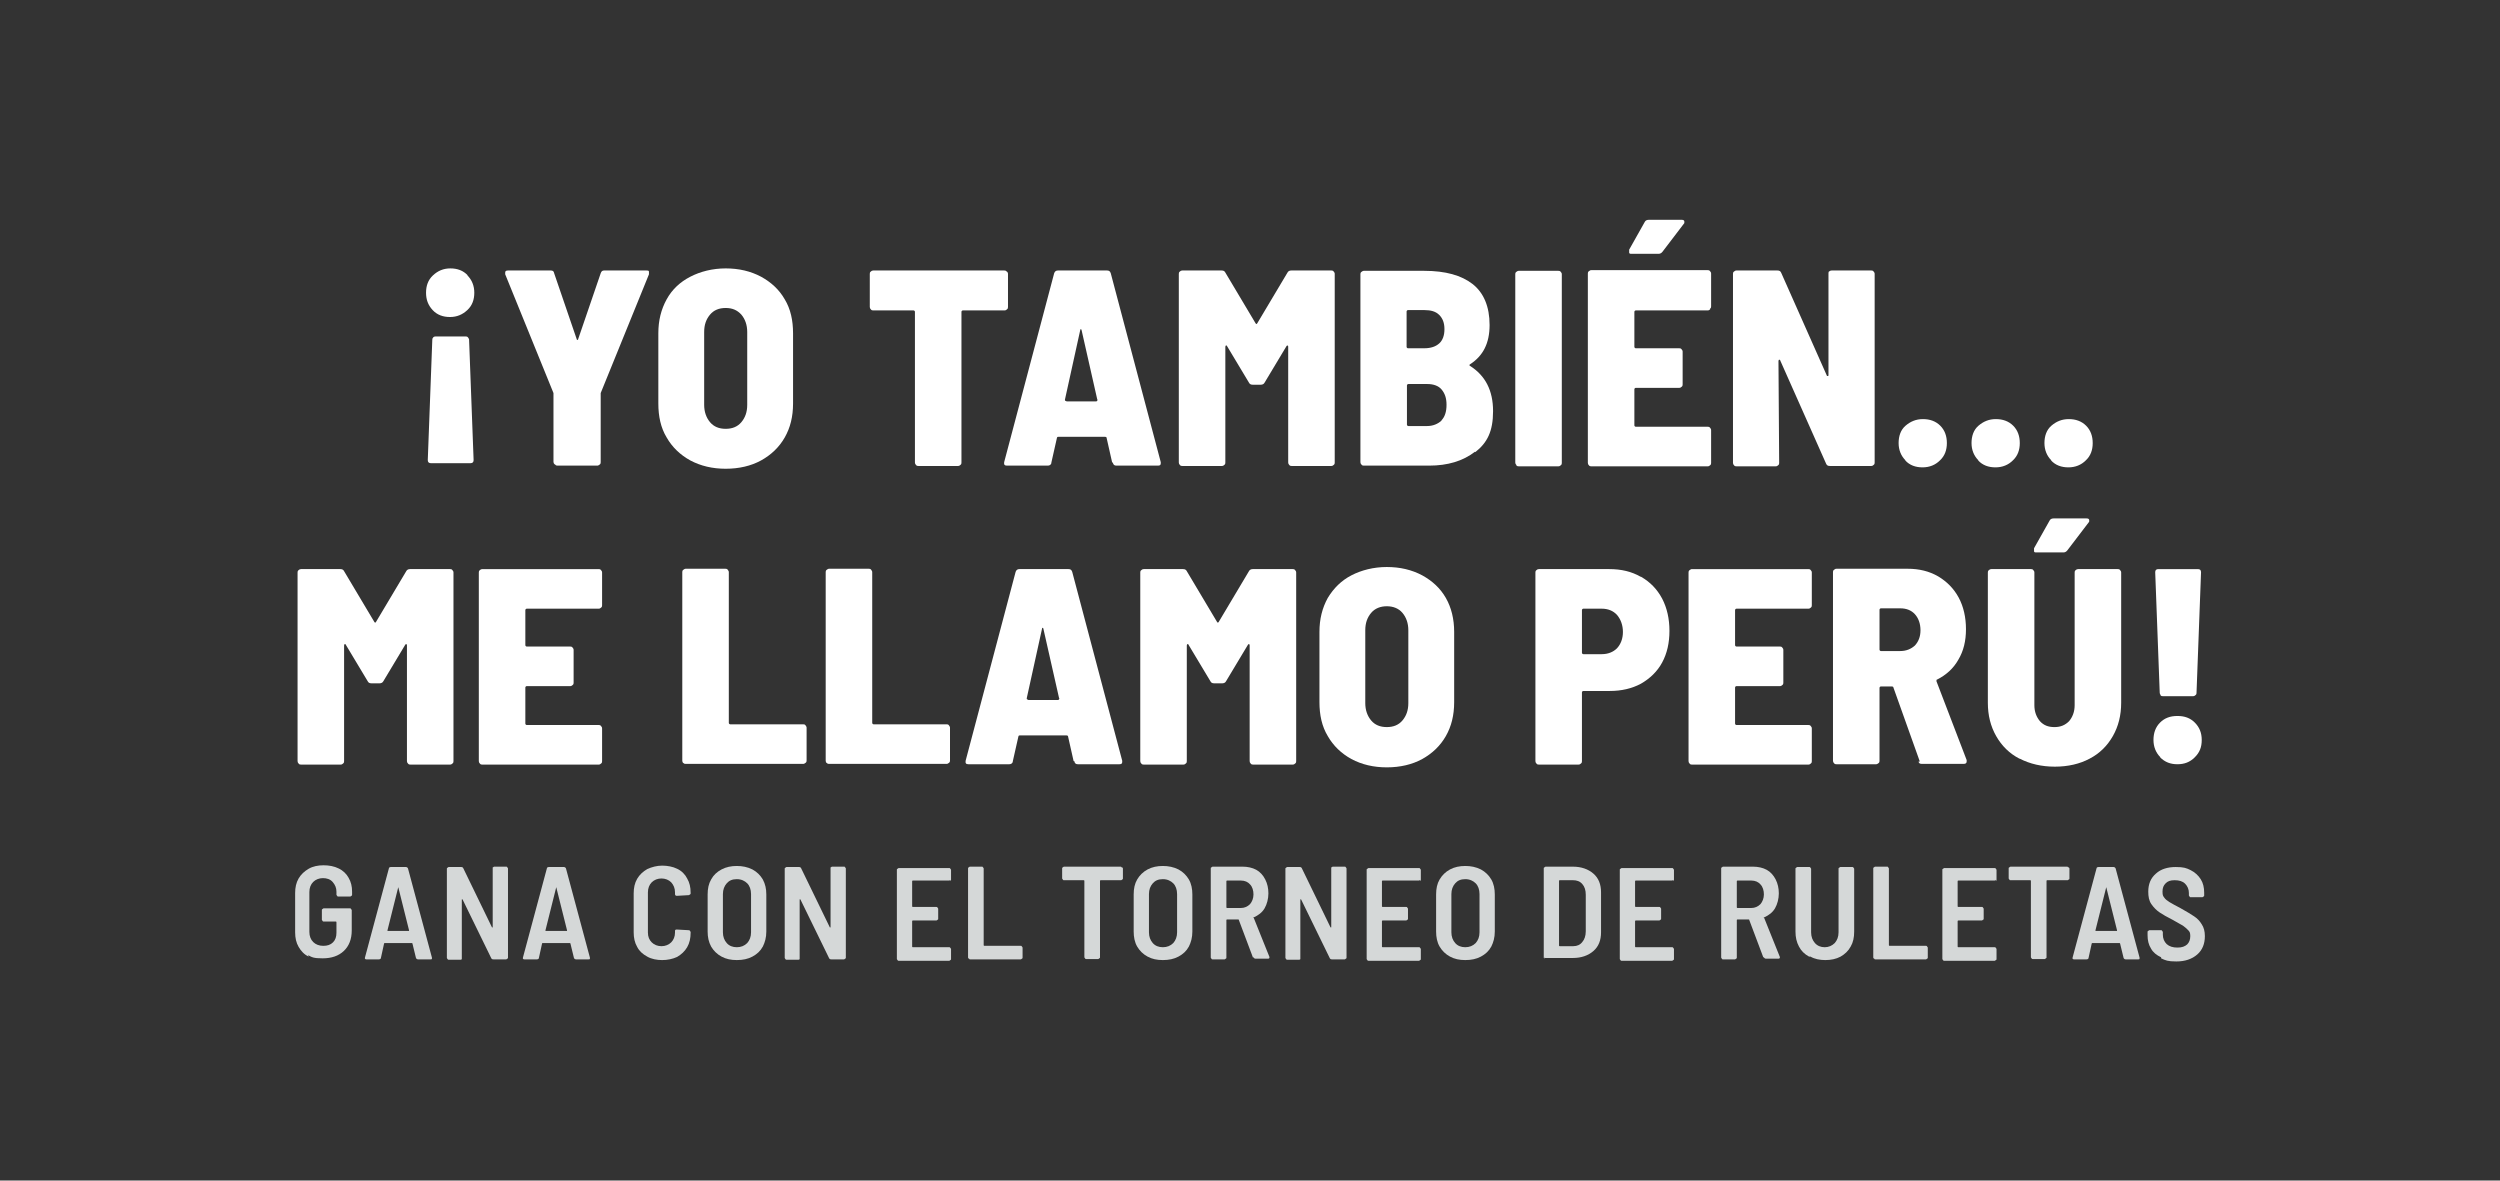
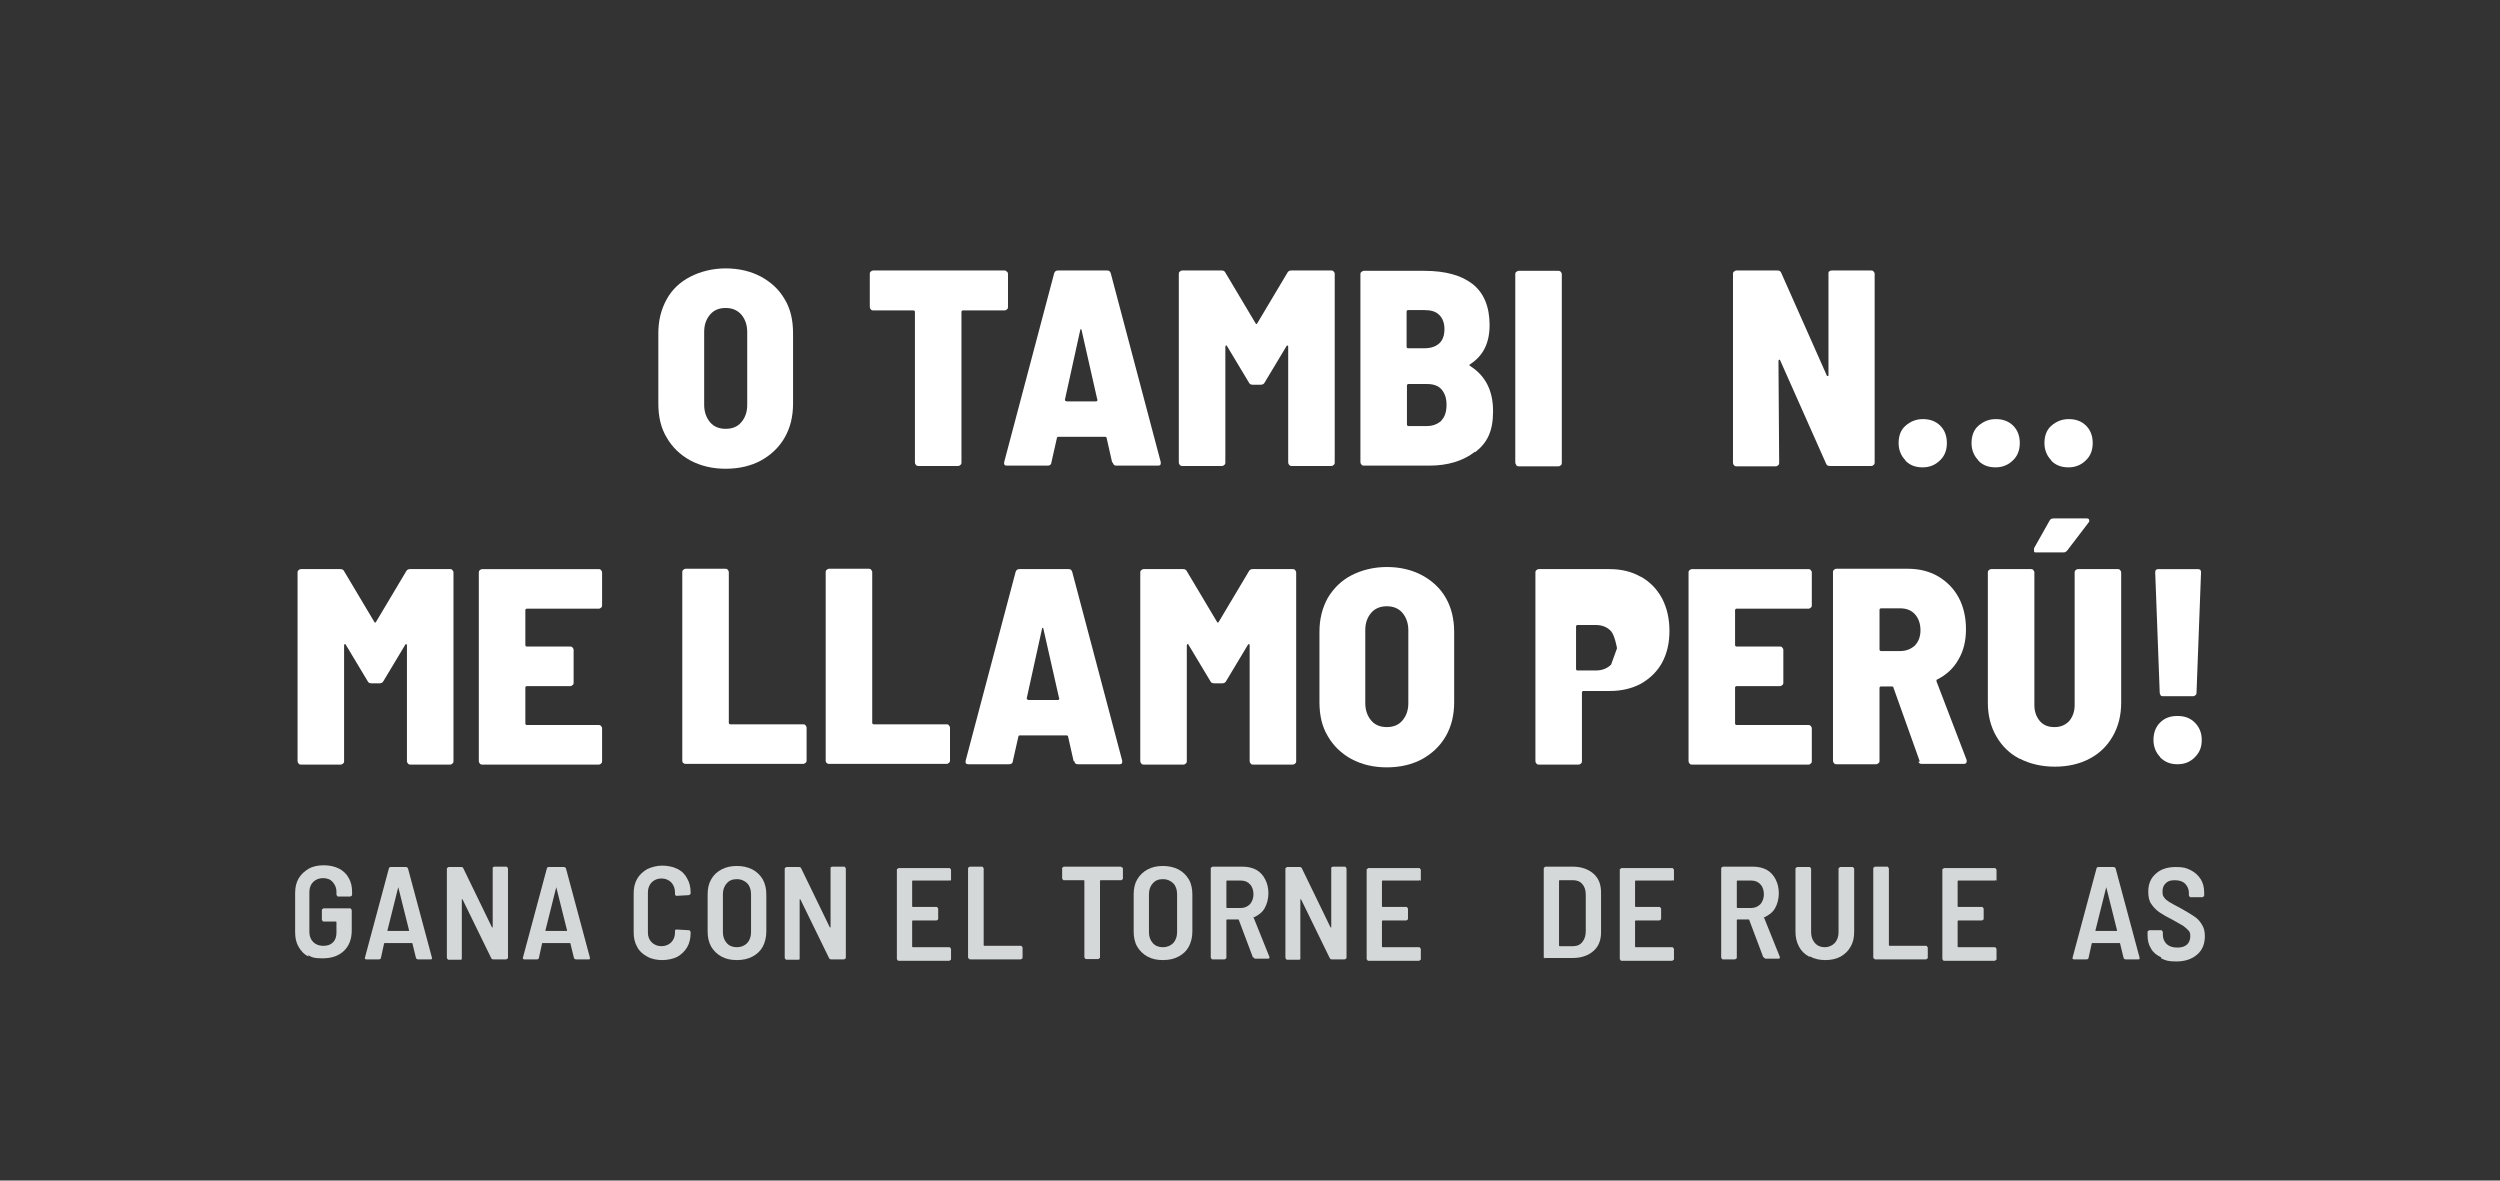
<svg xmlns="http://www.w3.org/2000/svg" id="Capa_1" version="1.1" viewBox="0 0 720 340">
  <rect x="0" y="0" width="720" height="340" fill="#333333" stroke="none" />
  <defs>
    <style>
      .st0 {
        fill: #fff;
      }

      .st1 {
        fill: #d5d8d8;
      }
    </style>
  </defs>
  <g>
    <path class="st1" d="M88.9,275.5c-1.3-.6-2.2-1.6-2.9-2.8s-1-2.6-1-4.2v-11.3c0-1.6.3-3,1-4.2.7-1.2,1.7-2.1,2.9-2.8s2.7-1,4.3-1,3.1.3,4.3.9c1.3.6,2.3,1.6,2.9,2.7.7,1.2,1,2.5,1,4v.9c0,.2,0,.2-.2.3,0,0-.2.2-.3.2h-3.5c-.2,0-.2,0-.3-.2,0,0-.2-.2-.2-.3v-.9c0-1.1-.4-2-1.1-2.8s-1.7-1.1-2.8-1.1-2.1.4-2.8,1.1-1.1,1.7-1.1,2.9v11.5c0,1.2.4,2.2,1.1,2.9.7.7,1.7,1.1,2.9,1.1s2.1-.3,2.8-1c.7-.7,1-1.6,1-2.8v-3q0-.2-.2-.2h-3.5c-.2,0-.2,0-.3-.2,0,0-.2-.2-.2-.3v-2.8c0-.2,0-.2.2-.3,0,0,.2-.2.3-.2h7.6c.2,0,.2,0,.3.2,0,0,.2.2.2.3v5.9c0,2.5-.8,4.5-2.3,5.9s-3.5,2.1-6.1,2.1-3.1-.3-4.3-1l.2.2Z" />
    <path class="st1" d="M119.8,275.9l-1-4.1c0,0,0-.2-.2-.2h-7.8c0,0-.2,0-.2.2l-.9,4.1c0,.2-.2.4-.6.4h-3.6c-.3,0-.5-.2-.4-.5l6.9-25.7c0-.2.2-.4.6-.4h4.3c.3,0,.5.2.6.4l6.9,25.7v.2c0,.2,0,.3-.4.3h-3.6c-.3,0-.5-.2-.6-.4h0ZM111.5,268.1h6.3v-.2l-3.1-12.4s0,0,0,0,0,0,0,0l-3.1,12.4v.2h0Z" />
    <path class="st1" d="M142,249.8c0,0,.2-.2.3-.2h3.5c.2,0,.2,0,.3.2,0,0,.2.2.2.3v25.7c0,.2,0,.2-.2.3,0,0-.2.2-.3.2h-3.7c-.2,0-.4,0-.6-.3l-8.3-17s0,0-.2,0v16.9c0,.2,0,.2,0,.3s-.2.2-.3.2h-3.5c-.2,0-.2,0-.3-.2,0,0-.2-.2-.2-.3v-25.7c0-.2,0-.2.2-.3,0,0,.2-.2.3-.2h3.6c.2,0,.4,0,.6.3l8.3,17.1s0,0,.2,0v-17c0-.2,0-.2,0-.3Z" />
    <path class="st1" d="M165.3,275.9l-1-4.1c0,0,0-.2-.2-.2h-7.8c0,0-.2,0-.2.2l-.9,4.1c0,.2-.2.4-.6.4h-3.6c-.3,0-.5-.2-.4-.5l6.9-25.7c0-.2.2-.4.6-.4h4.3c.3,0,.5.2.6.4l6.9,25.7v.2c0,.2,0,.3-.4.3h-3.6c-.3,0-.5-.2-.6-.4h0ZM157,268.1h6.3v-.2l-3.1-12.4s0,0,0,0,0,0,0,0l-3.1,12.4v.2h0Z" />
    <path class="st1" d="M186.4,275.5c-1.3-.7-2.3-1.6-2.9-2.8-.7-1.2-1-2.6-1-4.2v-11.2c0-1.6.3-3,1-4.2.7-1.2,1.7-2.1,2.9-2.8,1.3-.6,2.8-1,4.3-1s3.1.3,4.3.9c1.3.6,2.3,1.6,2.9,2.8.7,1.2,1,2.5,1,4.1v.2c0,.2,0,.2-.2.3,0,0-.2.2-.3.2l-3.5.2c-.3,0-.5-.2-.5-.5v-.5c0-1.2-.4-2.1-1.1-2.9-.7-.7-1.7-1.1-2.8-1.1s-2.1.4-2.8,1.1c-.7.7-1.1,1.7-1.1,2.9v11.6c0,1.2.4,2.1,1.1,2.8s1.7,1.1,2.8,1.1,2.1-.4,2.8-1.1c.7-.7,1.1-1.7,1.1-2.8v-.5c0-.3.2-.4.5-.4l3.5.2c.2,0,.2,0,.3.2,0,0,.2.2.2.3v.2c0,1.6-.3,3-1,4.2-.7,1.2-1.7,2.1-2.9,2.8-1.3.6-2.8.9-4.3.9s-3.1-.3-4.3-1h0Z" />
    <path class="st1" d="M207.8,275.5c-1.3-.7-2.3-1.7-3-2.9-.7-1.3-1-2.7-1-4.3v-10.7c0-1.7.3-3.1,1-4.3.7-1.3,1.7-2.2,3-2.9,1.3-.7,2.8-1,4.4-1s3.1.3,4.5,1c1.3.7,2.3,1.7,3,2.9.7,1.3,1,2.7,1,4.3v10.7c0,1.7-.4,3.1-1,4.3-.7,1.3-1.7,2.2-3,2.9-1.3.7-2.8,1-4.5,1s-3.1-.3-4.4-1ZM215.2,271.6c.7-.8,1.1-1.8,1.1-3.1v-11c0-1.3-.4-2.4-1.1-3.1s-1.7-1.2-3-1.2-2.2.4-2.9,1.2-1.1,1.8-1.1,3.1v11c0,1.3.4,2.3,1.1,3.1s1.7,1.2,2.9,1.2,2.2-.4,3-1.2Z" />
    <path class="st1" d="M239.3,249.8c0,0,.2-.2.3-.2h3.5c.2,0,.2,0,.3.2,0,0,.2.2.2.3v25.7c0,.2,0,.2-.2.3,0,0-.2.2-.3.2h-3.7c-.2,0-.4,0-.6-.3l-8.3-17s0,0-.2,0v16.9c0,.2,0,.2,0,.3s-.2.2-.3.2h-3.5c-.2,0-.2,0-.3-.2,0,0-.2-.2-.2-.3v-25.7c0-.2,0-.2.2-.3,0,0,.2-.2.3-.2h3.6c.2,0,.4,0,.6.3l8.3,17.1s0,0,.2,0v-17c0-.2,0-.2,0-.3h0Z" />
    <path class="st1" d="M273.7,253.4c0,0-.2.2-.3.2h-10.5q-.2,0-.2.2v7.2q0,.2.2.2h6.8c.2,0,.2,0,.3.2,0,0,.2.2.2.3v2.9c0,.2,0,.2-.2.3,0,0-.2.2-.3.2h-6.8q-.2,0-.2.2v7.3q0,.2.2.2h10.5c.2,0,.2,0,.3.2,0,0,.2.2.2.3v2.9c0,.2,0,.2-.2.3,0,0-.2.2-.3.2h-14.6c-.2,0-.2,0-.3-.2,0,0-.2-.2-.2-.3v-25.7c0-.2,0-.2.2-.3,0,0,.2-.2.3-.2h14.6c.2,0,.2,0,.3.2,0,0,.2.2.2.3v2.9c0,.2,0,.2-.2.3h0Z" />
    <path class="st1" d="M279,276.1c0,0-.2-.2-.2-.3v-25.7c0-.2,0-.2.2-.3,0,0,.2-.2.3-.2h3.5c.2,0,.2,0,.3.2,0,0,.2.2.2.3v22.1q0,.2.2.2h10.5c.2,0,.2,0,.3.2,0,0,.2.2.2.3v2.9c0,.2,0,.2-.2.3,0,0-.2.2-.3.2h-14.6c-.2,0-.2,0-.3-.2h0Z" />
    <path class="st1" d="M323.2,249.8c0,0,.2.2.2.3v2.9c0,.2,0,.2-.2.3,0,0-.2.2-.3.2h-5.9q-.2,0-.2.2v22c0,.2,0,.2-.2.3,0,0-.2.2-.3.2h-3.5c-.2,0-.2,0-.3-.2,0,0-.2-.2-.2-.3v-22q0-.2-.2-.2h-5.7c-.2,0-.2,0-.3-.2,0,0-.2-.2-.2-.3v-2.9c0-.2,0-.2.2-.3,0,0,.2-.2.3-.2h16.3c.2,0,.2,0,.3.2h0Z" />
    <path class="st1" d="M330.5,275.5c-1.3-.7-2.3-1.7-3-2.9s-1-2.7-1-4.3v-10.7c0-1.7.3-3.1,1-4.3s1.7-2.2,3-2.9c1.3-.7,2.8-1,4.4-1s3.1.3,4.5,1c1.3.7,2.3,1.7,3,2.9s1,2.7,1,4.3v10.7c0,1.7-.4,3.1-1,4.3-.7,1.3-1.7,2.2-3,2.9-1.3.7-2.8,1-4.5,1s-3.1-.3-4.4-1ZM337.9,271.6c.7-.8,1.1-1.8,1.1-3.1v-11c0-1.3-.4-2.4-1.1-3.1s-1.7-1.2-3-1.2-2.2.4-2.9,1.2c-.7.8-1.1,1.8-1.1,3.1v11c0,1.3.4,2.3,1.1,3.1s1.7,1.2,2.9,1.2,2.2-.4,3-1.2Z" />
    <path class="st1" d="M360.9,275.9l-4.1-10.9c0,0,0-.2-.2-.2h-3.2q-.2,0-.2.2v10.8c0,.2,0,.2-.2.3,0,0-.2.2-.3.2h-3.5c-.2,0-.2,0-.3-.2,0,0-.2-.2-.2-.3v-25.7c0-.2,0-.2.2-.3,0,0,.2-.2.3-.2h8.7c1.4,0,2.8.3,3.9.9,1.1.6,2,1.6,2.6,2.8s.9,2.5.9,4-.4,3.1-1.1,4.3-1.8,2-3.1,2.6c-.2,0-.2.2,0,.2l4.5,11.2v.2c0,.2-.2.3-.4.3h-3.6c-.3,0-.5-.2-.6-.4h-.2ZM353.2,253.7v7.6q0,.2.2.2h4c1,0,1.9-.4,2.6-1.1.6-.7,1-1.7,1-2.8s-.3-2.2-1-2.9c-.6-.7-1.5-1.1-2.6-1.1h-4q-.2,0-.2.2h0Z" />
    <path class="st1" d="M383.5,249.8c0,0,.2-.2.3-.2h3.5c.2,0,.2,0,.3.2,0,0,.2.2.2.3v25.7c0,.2,0,.2-.2.3,0,0-.2.2-.3.2h-3.7c-.2,0-.4,0-.6-.3l-8.3-17s0,0-.2,0v16.9c0,.2,0,.2,0,.3s-.2.2-.3.2h-3.5c-.2,0-.2,0-.3-.2,0,0-.2-.2-.2-.3v-25.7c0-.2,0-.2.2-.3,0,0,.2-.2.3-.2h3.6c.2,0,.4,0,.6.3l8.3,17.1s0,0,.2,0v-17c0-.2,0-.2,0-.3Z" />
    <path class="st1" d="M409,253.4c0,0-.2.2-.3.2h-10.5q-.2,0-.2.2v7.2q0,.2.2.2h6.8c.2,0,.2,0,.3.2,0,0,.2.2.2.3v2.9c0,.2,0,.2-.2.3s-.2.2-.3.2h-6.8q-.2,0-.2.2v7.3q0,.2.2.2h10.5c.2,0,.2,0,.3.2,0,0,.2.2.2.3v2.9c0,.2,0,.2-.2.3s-.2.2-.3.2h-14.6c-.2,0-.2,0-.3-.2,0,0-.2-.2-.2-.3v-25.7c0-.2,0-.2.2-.3s.2-.2.3-.2h14.6c.2,0,.2,0,.3.2,0,0,.2.2.2.3v2.9c0,.2,0,.2-.2.3h0Z" />
-     <path class="st1" d="M417.6,275.5c-1.3-.7-2.3-1.7-3-2.9s-1-2.7-1-4.3v-10.7c0-1.7.3-3.1,1-4.3s1.7-2.2,3-2.9c1.3-.7,2.8-1,4.4-1s3.1.3,4.5,1c1.3.7,2.3,1.7,3,2.9s1,2.7,1,4.3v10.7c0,1.7-.4,3.1-1,4.3-.7,1.3-1.7,2.2-3,2.9-1.3.7-2.8,1-4.5,1s-3.1-.3-4.4-1ZM425,271.6c.7-.8,1.1-1.8,1.1-3.1v-11c0-1.3-.4-2.4-1.1-3.1s-1.7-1.2-3-1.2-2.2.4-2.9,1.2c-.7.8-1.1,1.8-1.1,3.1v11c0,1.3.4,2.3,1.1,3.1s1.7,1.2,2.9,1.2,2.2-.4,3-1.2Z" />
    <path class="st1" d="M444.8,276.1c0,0-.2-.2-.2-.3v-25.7c0-.2,0-.2.2-.3s.2-.2.3-.2h7.9c2.4,0,4.4.7,5.9,2s2.2,3.1,2.2,5.4v11.5c0,2.3-.7,4.1-2.2,5.4-1.5,1.3-3.5,2-5.9,2h-7.9c-.2,0-.2,0-.3-.2v.2ZM449.3,272.5h3.8c1.1,0,2-.4,2.6-1.2.6-.7,1-1.7,1-3.1v-10.5c0-1.3-.3-2.3-1-3.1s-1.6-1.1-2.7-1.1h-3.8q-.2,0-.2.2v18.6q0,.2.2.2h0Z" />
    <path class="st1" d="M481.9,253.4c0,0-.2.2-.3.2h-10.5q-.2,0-.2.2v7.2q0,.2.2.2h6.8c.2,0,.2,0,.3.2,0,0,.2.2.2.3v2.9c0,.2,0,.2-.2.3s-.2.2-.3.2h-6.8q-.2,0-.2.2v7.3q0,.2.2.2h10.5c.2,0,.2,0,.3.2,0,0,.2.2.2.3v2.9c0,.2,0,.2-.2.3s-.2.2-.3.2h-14.6c-.2,0-.2,0-.3-.2,0,0-.2-.2-.2-.3v-25.7c0-.2,0-.2.2-.3s.2-.2.3-.2h14.6c.2,0,.2,0,.3.2,0,0,.2.2.2.3v2.9c0,.2,0,.2-.2.3h0Z" />
    <path class="st1" d="M507.9,275.9l-4.1-10.9c0,0,0-.2-.2-.2h-3.2q-.2,0-.2.2v10.8c0,.2,0,.2-.2.3s-.2.2-.3.2h-3.5c-.2,0-.2,0-.3-.2,0,0-.2-.2-.2-.3v-25.7c0-.2,0-.2.2-.3s.2-.2.3-.2h8.7c1.4,0,2.8.3,3.9.9,1.1.6,2,1.6,2.6,2.8s.9,2.5.9,4-.4,3.1-1.1,4.3-1.8,2-3.1,2.6c-.2,0-.2.2,0,.2l4.5,11.2v.2c0,.2-.2.3-.4.3h-3.6c-.3,0-.5-.2-.6-.4h-.2ZM500.2,253.7v7.6q0,.2.2.2h4c1,0,1.9-.4,2.6-1.1.6-.7,1-1.7,1-2.8s-.3-2.2-1-2.9c-.6-.7-1.5-1.1-2.6-1.1h-4q-.2,0-.2.2h0Z" />
    <path class="st1" d="M521,275.5c-1.3-.7-2.3-1.7-2.9-2.9-.7-1.3-1-2.7-1-4.3v-18.1c0-.2,0-.2.2-.3,0,0,.2-.2.3-.2h3.5c.2,0,.2,0,.3.2,0,0,.2.2.2.3v18.3c0,1.3.4,2.3,1.1,3.1s1.7,1.2,2.8,1.2,2.1-.4,2.9-1.2c.7-.8,1.1-1.8,1.1-3.1v-18.3c0-.2,0-.2.2-.3,0,0,.2-.2.3-.2h3.5c.2,0,.2,0,.3.2,0,0,.2.2.2.3v18.1c0,1.7-.3,3.1-1,4.3-.7,1.3-1.7,2.2-2.9,2.9-1.3.7-2.8,1-4.4,1s-3.1-.3-4.3-1h-.2Z" />
    <path class="st1" d="M539.7,276.1c0,0-.2-.2-.2-.3v-25.7c0-.2,0-.2.2-.3s.2-.2.3-.2h3.5c.2,0,.2,0,.3.2,0,0,.2.2.2.3v22.1q0,.2.2.2h10.5c.2,0,.2,0,.3.2,0,0,.2.2.2.3v2.9c0,.2,0,.2-.2.3s-.2.2-.3.2h-14.6c-.2,0-.2,0-.3-.2h0Z" />
    <path class="st1" d="M574.8,253.4c0,0-.2.2-.3.2h-10.5q-.2,0-.2.2v7.2q0,.2.2.2h6.8c.2,0,.2,0,.3.2,0,0,.2.2.2.3v2.9c0,.2,0,.2-.2.3s-.2.2-.3.2h-6.8q-.2,0-.2.2v7.3q0,.2.2.2h10.5c.2,0,.2,0,.3.2,0,0,.2.2.2.3v2.9c0,.2,0,.2-.2.3s-.2.2-.3.2h-14.6c-.2,0-.2,0-.3-.2,0,0-.2-.2-.2-.3v-25.7c0-.2,0-.2.2-.3s.2-.2.3-.2h14.6c.2,0,.2,0,.3.2,0,0,.2.2.2.3v2.9c0,.2,0,.2-.2.3h0Z" />
-     <path class="st1" d="M595.8,249.8c0,0,.2.2.2.3v2.9c0,.2,0,.2-.2.3s-.2.2-.3.2h-5.9q-.2,0-.2.2v22c0,.2,0,.2-.2.3,0,0-.2.2-.3.2h-3.5c-.2,0-.2,0-.3-.2,0,0-.2-.2-.2-.3v-22q0-.2-.2-.2h-5.7c-.2,0-.2,0-.3-.2,0,0-.2-.2-.2-.3v-2.9c0-.2,0-.2.2-.3,0,0,.2-.2.3-.2h16.3c.2,0,.2,0,.3.2h0Z" />
    <path class="st1" d="M611.6,275.9l-1-4.1c0,0,0-.2-.2-.2h-7.8c0,0-.2,0-.2.2l-.9,4.1c0,.2-.2.4-.6.4h-3.6c-.3,0-.5-.2-.4-.5l6.9-25.7c0-.2.2-.4.6-.4h4.3c.3,0,.5.2.6.4l6.9,25.7v.2c0,.2,0,.3-.4.3h-3.6c-.3,0-.5-.2-.6-.4h0ZM603.4,268.1h6.3v-.2l-3.1-12.4s0,0,0,0,0,0,0,0l-3.1,12.4v.2h0Z" />
    <path class="st1" d="M622.4,275.7c-1.3-.6-2.3-1.4-2.9-2.5-.7-1.1-1-2.4-1-3.8v-1c0-.2,0-.2.2-.3,0,0,.2-.2.3-.2h3.4c.2,0,.2,0,.3.2s.2.2.2.3v.8c0,1.1.4,2,1.1,2.7.8.7,1.8,1,3.1,1s2.1-.3,2.8-.9c.6-.6.9-1.4.9-2.4s-.2-1.3-.6-1.7-.9-.9-1.5-1.3c-.6-.4-1.7-.9-3-1.7-1.6-.8-2.8-1.5-3.7-2.1-.9-.6-1.7-1.4-2.4-2.4s-.9-2.2-.9-3.6c0-2.2.7-3.9,2.2-5.2,1.4-1.3,3.4-1.9,5.7-1.9s3.1.3,4.3.9,2.2,1.5,2.9,2.6,1,2.4,1,3.9v.8c0,.2,0,.2-.2.3,0,0-.2.2-.3.2h-3.4c-.2,0-.2,0-.3-.2,0,0-.2-.2-.2-.3v-.7c0-1.1-.4-2-1.1-2.7s-1.7-1-3-1-2,.3-2.6.9-.9,1.3-.9,2.4.2,1.3.5,1.7c.3.5.9.9,1.5,1.3.7.4,1.7,1,3.1,1.7,1.8,1,3.1,1.8,4,2.4.9.6,1.6,1.3,2.2,2.3.6.9.9,2,.9,3.4,0,2.2-.7,4-2.2,5.3s-3.5,2-6,2-3.1-.3-4.4-.9v-.2Z" />
  </g>
  <g>
-     <path class="st0" d="M134.6,79.3c1.3,1.3,2,3,2,5s-.6,3.7-2,5-3,2-5,2-3.7-.6-5-2-1.9-3-1.9-5,.6-3.7,2-5,3-2,5-2,3.7.6,5,2h0ZM124.7,97.2c.2-.2.4-.3.7-.3h8.7c.2,0,.5,0,.7.3s.3.4.3.7l1.3,34.6c0,.6-.3.9-.9.9h-11.4c-.6,0-.9-.3-.9-.9l1.3-34.6c0-.2,0-.5.3-.7h0Z" />
-     <path class="st0" d="M159.7,133.7c-.2-.2-.3-.4-.3-.7v-19.8c0,0-13.9-34.2-13.9-34.2,0,0,0-.2,0-.5,0-.4.2-.6.8-.6h12.3c.6,0,.9.2,1,.8l6.5,19c0,.2.2.2.2.2s.2,0,.2-.2l6.5-19c.2-.6.5-.8,1-.8h12.2c.4,0,.6,0,.7.3,0,.2,0,.5,0,.8l-13.9,34.2v.5c0,0,0,19.4,0,19.4,0,.2,0,.5-.3.7s-.4.3-.7.3h-11.4c-.2,0-.5,0-.7-.3h0Z" />
    <path class="st0" d="M198.8,132.6c-2.9-1.6-5.2-3.8-6.8-6.6-1.7-2.8-2.4-6.1-2.4-9.8v-20.2c0-3.7.8-6.9,2.4-9.8s3.9-5,6.8-6.5,6.4-2.4,10.2-2.4,7.2.8,10.2,2.4c2.9,1.6,5.2,3.7,6.8,6.5,1.7,2.8,2.4,6.1,2.4,9.8v20.2c0,3.8-.8,7-2.4,9.8s-3.9,5-6.8,6.6-6.4,2.4-10.2,2.4-7.2-.8-10.2-2.4ZM213.5,121.6c1.1-1.3,1.7-2.9,1.7-5v-21c0-2-.6-3.7-1.7-5-1.2-1.3-2.6-1.9-4.5-1.9s-3.4.6-4.5,1.9-1.7,2.9-1.7,5v21c0,2,.6,3.7,1.7,5,1.1,1.3,2.6,1.9,4.5,1.9s3.4-.6,4.5-1.9h0Z" />
    <path class="st0" d="M290,78.2c.2.2.3.4.3.7v9.5c0,.2,0,.5-.3.7-.2.2-.4.3-.7.3h-12c-.2,0-.4.2-.4.4v43.4c0,.2,0,.5-.3.7-.2.2-.4.3-.7.3h-11.4c-.2,0-.5,0-.7-.3-.2-.2-.3-.4-.3-.7v-43.4c0-.2-.2-.4-.4-.4h-11.6c-.2,0-.5,0-.7-.3-.2-.2-.3-.4-.3-.7v-9.5c0-.2,0-.5.3-.7.2-.2.4-.3.7-.3h37.7c.2,0,.5,0,.7.3h.2Z" />
    <path class="st0" d="M320.3,133.2l-1.6-7.1c0-.2-.2-.3-.4-.3h-13.5c-.2,0-.3,0-.4.3l-1.6,7.1c0,.6-.5.9-1,.9h-11.8c-.7,0-.9-.3-.8-1l14.4-54.4c.2-.6.6-.8,1.1-.8h14.1c.6,0,.9.2,1.1.8l14.4,54.4v.3c0,.5-.2.7-.8.7h-12c-.6,0-.9-.3-1-.9h-.2ZM307.1,115.6h8.6c0,0,.2,0,.3-.2,0,0,.2-.2,0-.4l-4.5-19.9c0-.2-.2-.3-.2-.3s-.2,0-.2.3l-4.4,20c0,.2,0,.4.4.4h0Z" />
    <path class="st0" d="M372.1,77.9h11.3c.2,0,.5,0,.7.3.2.2.3.4.3.7v54.3c0,.2,0,.5-.3.7-.2.2-.4.3-.7.3h-11.4c-.2,0-.5,0-.7-.3-.2-.2-.3-.4-.3-.7v-33.3c0-.2,0-.3-.2-.4,0,0-.2,0-.3.2l-6.3,10.5c-.2.4-.6.6-1.1.6h-2.3c-.6,0-.9-.2-1.1-.6l-6.3-10.5c0-.2-.2-.2-.3-.2s-.2.2-.2.4v33.3c0,.2,0,.5-.3.7-.2.2-.4.3-.7.3h-11.4c-.2,0-.5,0-.7-.3-.2-.2-.3-.4-.3-.7v-54.3c0-.2,0-.5.3-.7.2-.2.4-.3.7-.3h11.3c.6,0,.9.2,1.1.6l8.7,14.6c.2.3.3.3.5,0l8.7-14.6c.2-.4.6-.6,1.1-.6h.2Z" />
    <path class="st0" d="M424.8,130.1c-3.5,2.7-7.9,4-13.2,4h-18.8c-.2,0-.5,0-.7-.3-.2-.2-.3-.4-.3-.7v-54.1c0-.2,0-.5.3-.7s.4-.3.7-.3h17.4c6.1,0,10.7,1.3,13.9,3.8s4.9,6.5,4.9,11.8-1.9,8.9-5.6,11.3c-.3.2-.3.3,0,.5,4.4,2.8,6.6,7.1,6.6,13s-1.7,9.1-5.1,11.8h0ZM405.1,89.7v10.2c0,.2.2.4.4.4h4.7c1.9,0,3.3-.5,4.3-1.4,1-.9,1.5-2.3,1.5-4.1s-.5-3.1-1.5-4.1-2.4-1.4-4.3-1.4h-4.7c-.2,0-.4.2-.4.4h0ZM415.1,121.1c1-1,1.5-2.5,1.5-4.5s-.5-3.3-1.4-4.4c-.9-1.1-2.4-1.6-4.1-1.6h-5.5c-.2,0-.4.2-.4.4v11.3c0,.2.2.4.4.4h5.4c1.7,0,3.1-.6,4.2-1.6h0Z" />
    <path class="st0" d="M436.7,133.9c-.2-.2-.3-.4-.3-.7v-54.2c0-.2,0-.5.3-.7s.4-.3.7-.3h11.4c.2,0,.5,0,.7.3.2.2.3.4.3.7v54.3c0,.2,0,.5-.3.7-.2.2-.4.3-.7.3h-11.4c-.2,0-.5,0-.7-.3h0Z" />
-     <path class="st0" d="M492.5,89.1c-.2.2-.4.3-.7.3h-20.7c-.2,0-.4.2-.4.4v10.1c0,.2.2.4.4.4h12.5c.2,0,.5,0,.7.3.2.2.3.4.3.7v9.4c0,.2,0,.5-.3.7-.2.2-.4.3-.7.3h-12.5c-.2,0-.4.2-.4.4v10.4c0,.2.2.4.4.4h20.7c.2,0,.5,0,.7.3.2.2.3.4.3.7v9.4c0,.2,0,.5-.3.7-.2.2-.4.3-.7.3h-33.5c-.2,0-.5,0-.7-.3-.2-.2-.3-.4-.3-.7v-54.5c0-.2,0-.5.3-.7s.4-.3.7-.3h33.5c.2,0,.5,0,.7.3.2.2.3.4.3.7v9.4c0,.2,0,.5-.3.7h0ZM469.2,72.7c0-.2,0-.5,0-.8l4.5-8c.2-.4.6-.6,1.2-.6h9.4c.6,0,.8.2.8.6s0,.4-.2.6l-6.1,8c-.3.4-.7.6-1.1.6h-7.8c-.4,0-.6,0-.7-.3h0Z" />
    <path class="st0" d="M526.8,78.2c.2-.2.4-.3.7-.3h11.4c.2,0,.5,0,.7.3.2.2.3.4.3.7v54.3c0,.2,0,.5-.3.7-.2.2-.4.3-.7.3h-11.9c-.6,0-.9-.2-1.1-.7l-13.2-29.7c0-.2-.2-.2-.3-.2s-.2.2-.2.4l.2,29.3c0,.2,0,.5-.3.7-.2.2-.4.3-.7.3h-11.3c-.2,0-.5,0-.7-.3-.2-.2-.3-.4-.3-.7v-54.4c0-.2,0-.5.3-.7s.4-.3.7-.3h11.8c.6,0,.9.2,1.1.7l13.1,29.5c0,.2.2.2.3.2s.2,0,.2-.3v-29.2c0-.2,0-.5.2-.7h0Z" />
    <path class="st0" d="M548.8,132.6c-1.3-1.3-2-3-2-5s.6-3.8,2-5,3-1.9,5-1.9,3.7.6,5,1.9,1.9,3,1.9,5-.6,3.7-2,5c-1.3,1.3-3,2-5,2s-3.7-.6-5-2h0Z" />
    <path class="st0" d="M569.8,132.6c-1.3-1.3-2-3-2-5s.6-3.8,2-5,3-1.9,5-1.9,3.7.6,5,1.9,1.9,3,1.9,5-.6,3.7-2,5c-1.3,1.3-3,2-5,2s-3.7-.6-5-2h0Z" />
    <path class="st0" d="M590.8,132.6c-1.3-1.3-2-3-2-5s.6-3.8,2-5,3-1.9,5-1.9,3.7.6,5,1.9,1.9,3,1.9,5-.6,3.7-2,5c-1.3,1.3-3,2-5,2s-3.7-.6-5-2h0Z" />
    <path class="st0" d="M118.3,163.9h11.3c.2,0,.5,0,.7.3.2.2.3.4.3.7v54.3c0,.2,0,.5-.3.7-.2.2-.4.3-.7.3h-11.4c-.2,0-.5,0-.7-.3-.2-.2-.3-.4-.3-.7v-33.3c0-.2,0-.3-.2-.4,0,0-.2,0-.3.2l-6.3,10.5c-.2.4-.6.6-1.1.6h-2.3c-.6,0-.9-.2-1.1-.6l-6.3-10.5c0-.2-.2-.2-.3-.2s-.2.2-.2.4v33.3c0,.2,0,.5-.3.7-.2.2-.4.3-.7.3h-11.4c-.2,0-.5,0-.7-.3-.2-.2-.3-.4-.3-.7v-54.3c0-.2,0-.5.3-.7.2-.2.4-.3.7-.3h11.3c.6,0,.9.2,1.1.6l8.7,14.6c.2.3.3.3.5,0l8.7-14.6c.2-.4.6-.6,1.1-.6h.2Z" />
    <path class="st0" d="M173.1,175c-.2.2-.4.3-.7.3h-20.7c-.2,0-.4.2-.4.4v10.1c0,.2.2.4.4.4h12.5c.2,0,.5,0,.7.3.2.2.3.4.3.7v9.4c0,.2,0,.5-.3.7-.2.2-.4.3-.7.3h-12.5c-.2,0-.4.2-.4.4v10.4c0,.2.2.4.4.4h20.7c.2,0,.5,0,.7.3.2.2.3.4.3.7v9.4c0,.2,0,.5-.3.7-.2.2-.4.3-.7.3h-33.5c-.2,0-.5,0-.7-.3-.2-.2-.3-.4-.3-.7v-54.3c0-.2,0-.5.3-.7.2-.2.4-.3.7-.3h33.5c.2,0,.5,0,.7.3.2.2.3.4.3.7v9.4c0,.2,0,.5-.3.7v-.2Z" />
    <path class="st0" d="M196.8,219.8c-.2-.2-.3-.4-.3-.7v-54.3c0-.2,0-.5.3-.7s.4-.3.7-.3h11.4c.2,0,.5,0,.7.3s.3.4.3.7v43.4c0,.2.2.4.4.4h21c.2,0,.5,0,.7.3s.3.4.3.7v9.4c0,.2,0,.5-.3.7s-.4.3-.7.3h-33.8c-.2,0-.5,0-.7-.3h0Z" />
    <path class="st0" d="M238.1,219.8c-.2-.2-.3-.4-.3-.7v-54.3c0-.2,0-.5.3-.7s.4-.3.7-.3h11.4c.2,0,.5,0,.7.3s.3.4.3.7v43.4c0,.2.2.4.4.4h21c.2,0,.5,0,.7.3s.3.4.3.7v9.4c0,.2,0,.5-.3.7s-.4.3-.7.3h-33.8c-.2,0-.5,0-.7-.3h0Z" />
    <path class="st0" d="M309.2,219.2l-1.6-7.1c0-.2-.2-.3-.4-.3h-13.5c-.2,0-.3,0-.4.3l-1.6,7.1c0,.6-.5.9-1,.9h-11.8c-.7,0-.9-.3-.8-1l14.4-54.4c.2-.6.6-.8,1.1-.8h14.1c.6,0,.9.2,1.1.8l14.4,54.4v.3c0,.5-.2.7-.8.7h-12c-.6,0-.9-.3-1-.9h-.2ZM296.1,201.6h8.6c0,0,.2,0,.3-.2,0,0,.2-.2,0-.4l-4.5-19.9c0-.2-.2-.3-.2-.3s-.2,0-.2.3l-4.4,20c0,.2,0,.4.4.4h0Z" />
    <path class="st0" d="M361,163.9h11.3c.2,0,.5,0,.7.3.2.2.3.4.3.7v54.3c0,.2,0,.5-.3.7-.2.2-.4.3-.7.3h-11.4c-.2,0-.5,0-.7-.3-.2-.2-.3-.4-.3-.7v-33.3c0-.2,0-.3-.2-.4,0,0-.2,0-.3.2l-6.3,10.5c-.2.4-.6.6-1.1.6h-2.3c-.6,0-.9-.2-1.1-.6l-6.3-10.5c0-.2-.2-.2-.3-.2s-.2.2-.2.4v33.3c0,.2,0,.5-.3.7-.2.2-.4.3-.7.3h-11.4c-.2,0-.5,0-.7-.3-.2-.2-.3-.4-.3-.7v-54.3c0-.2,0-.5.3-.7.2-.2.4-.3.7-.3h11.3c.6,0,.9.2,1.1.6l8.7,14.6c.2.3.3.3.5,0l8.7-14.6c.2-.4.6-.6,1.1-.6h.2Z" />
    <path class="st0" d="M389.2,218.6c-2.9-1.6-5.2-3.8-6.8-6.6-1.7-2.8-2.4-6.1-2.4-9.8v-20.2c0-3.7.8-6.9,2.4-9.8,1.7-2.8,3.9-5,6.8-6.5s6.4-2.4,10.2-2.4,7.2.8,10.2,2.4c2.9,1.6,5.2,3.7,6.8,6.5s2.4,6.1,2.4,9.8v20.2c0,3.8-.8,7-2.4,9.8s-3.9,5-6.8,6.6-6.4,2.4-10.2,2.4-7.2-.8-10.2-2.4ZM403.9,207.5c1.1-1.3,1.7-2.9,1.7-5v-21c0-2-.6-3.7-1.7-5s-2.7-1.9-4.5-1.9-3.4.6-4.5,1.9c-1.1,1.3-1.7,2.9-1.7,5v21c0,2,.6,3.7,1.7,5s2.6,1.9,4.5,1.9,3.4-.6,4.5-1.9h0Z" />
-     <path class="st0" d="M472.6,166.1c2.6,1.5,4.6,3.5,6.1,6.3,1.4,2.7,2.1,5.8,2.1,9.3s-.7,6.5-2.1,9.1-3.5,4.6-6.1,6.1c-2.6,1.4-5.6,2.1-9,2.1h-7.6c-.2,0-.4.2-.4.4v19.8c0,.2,0,.5-.3.7-.2.2-.4.3-.7.3h-11.4c-.2,0-.5,0-.7-.3-.2-.2-.3-.4-.3-.7v-54.3c0-.2,0-.5.3-.7.2-.2.4-.3.7-.3h20.3c3.4,0,6.4.7,9,2.2h0ZM465.7,186.7c1.1-1.2,1.7-2.8,1.7-4.7s-.6-3.6-1.7-4.9c-1.1-1.2-2.6-1.8-4.4-1.8h-5.3c-.2,0-.4.2-.4.4v12.3c0,.2.2.4.4.4h5.3c1.8,0,3.3-.6,4.4-1.7h0Z" />
+     <path class="st0" d="M472.6,166.1c2.6,1.5,4.6,3.5,6.1,6.3,1.4,2.7,2.1,5.8,2.1,9.3s-.7,6.5-2.1,9.1-3.5,4.6-6.1,6.1c-2.6,1.4-5.6,2.1-9,2.1h-7.6c-.2,0-.4.2-.4.4v19.8c0,.2,0,.5-.3.7-.2.2-.4.3-.7.3h-11.4c-.2,0-.5,0-.7-.3-.2-.2-.3-.4-.3-.7v-54.3c0-.2,0-.5.3-.7.2-.2.4-.3.7-.3h20.3c3.4,0,6.4.7,9,2.2h0ZM465.7,186.7s-.6-3.6-1.7-4.9c-1.1-1.2-2.6-1.8-4.4-1.8h-5.3c-.2,0-.4.2-.4.4v12.3c0,.2.2.4.4.4h5.3c1.8,0,3.3-.6,4.4-1.7h0Z" />
    <path class="st0" d="M521.5,175c-.2.2-.4.3-.7.3h-20.7c-.2,0-.4.2-.4.4v10.1c0,.2.2.4.4.4h12.5c.2,0,.5,0,.7.3.2.2.3.4.3.7v9.4c0,.2,0,.5-.3.7-.2.2-.4.3-.7.3h-12.5c-.2,0-.4.2-.4.4v10.4c0,.2.2.4.4.4h20.7c.2,0,.5,0,.7.3.2.2.3.4.3.7v9.4c0,.2,0,.5-.3.7-.2.2-.4.3-.7.3h-33.5c-.2,0-.5,0-.7-.3-.2-.2-.3-.4-.3-.7v-54.3c0-.2,0-.5.3-.7s.4-.3.7-.3h33.5c.2,0,.5,0,.7.3.2.2.3.4.3.7v9.4c0,.2,0,.5-.3.7v-.2Z" />
    <path class="st0" d="M552.9,219.3l-7.6-21.3c0-.2-.2-.3-.4-.3h-3.2c-.2,0-.4.2-.4.4v21c0,.2,0,.5-.3.7s-.4.3-.7.3h-11.4c-.2,0-.5,0-.7-.3-.2-.2-.3-.4-.3-.7v-54.3c0-.2,0-.5.3-.7s.4-.3.7-.3h20.5c3.3,0,6.2.7,8.8,2.2,2.5,1.5,4.5,3.5,5.9,6.1s2.1,5.7,2.1,9.1-.7,6.3-2.2,8.8c-1.4,2.5-3.5,4.4-6.1,5.7-.2,0-.2.2-.2.5l8.7,22.7c0,0,0,.2,0,.4,0,.5-.3.7-.9.7h-12c-.6,0-.9-.2-1-.8v.2ZM541.3,175.7v11.4c0,.2.2.4.4.4h5.6c1.7,0,3.1-.6,4.2-1.6,1-1.1,1.6-2.5,1.6-4.4s-.6-3.5-1.6-4.6c-1-1.1-2.4-1.7-4.2-1.7h-5.6c-.2,0-.4.2-.4.4h0Z" />
    <path class="st0" d="M581.6,218.5c-2.9-1.5-5.1-3.7-6.7-6.5s-2.4-6-2.4-9.6v-37.5c0-.2,0-.5.3-.7.2-.2.4-.3.7-.3h11.4c.2,0,.5,0,.7.3.2.2.3.4.3.7v38.2c0,1.9.6,3.4,1.6,4.6,1.1,1.2,2.4,1.7,4.2,1.7s3.1-.6,4.2-1.7c1-1.2,1.6-2.7,1.6-4.6v-38.2c0-.2,0-.5.3-.7.2-.2.4-.3.7-.3h11.4c.2,0,.5,0,.7.3.2.2.3.4.3.7v37.5c0,3.6-.8,6.8-2.4,9.6-1.6,2.8-3.8,5-6.7,6.5-2.8,1.5-6.2,2.3-10,2.3s-7.2-.8-10.1-2.3h-.2ZM585.8,158.7c0-.2,0-.5,0-.8l4.5-8c.2-.4.6-.6,1.2-.6h9.4c.6,0,.8.2.8.6s0,.4-.2.6l-6.1,8c-.3.4-.7.6-1.1.6h-7.8c-.4,0-.6,0-.7-.3h0Z" />
    <path class="st0" d="M622.2,218.1c-1.3-1.3-2-3-2-5s.6-3.7,1.9-5c1.3-1.3,2.9-1.9,5-1.9s3.7.6,5,1.9c1.3,1.3,2,2.9,2,5s-.6,3.6-2,5-3,2-5,2-3.6-.6-5-2h0ZM622.3,200.2c-.2-.2-.3-.4-.3-.7l-1.3-34.7c0-.6.3-.9.9-.9h11.4c.6,0,.9.3.9.9l-1.3,34.7c0,.2,0,.5-.3.7-.2.2-.4.3-.7.3h-8.7c-.2,0-.5,0-.7-.3h0Z" />
  </g>
</svg>